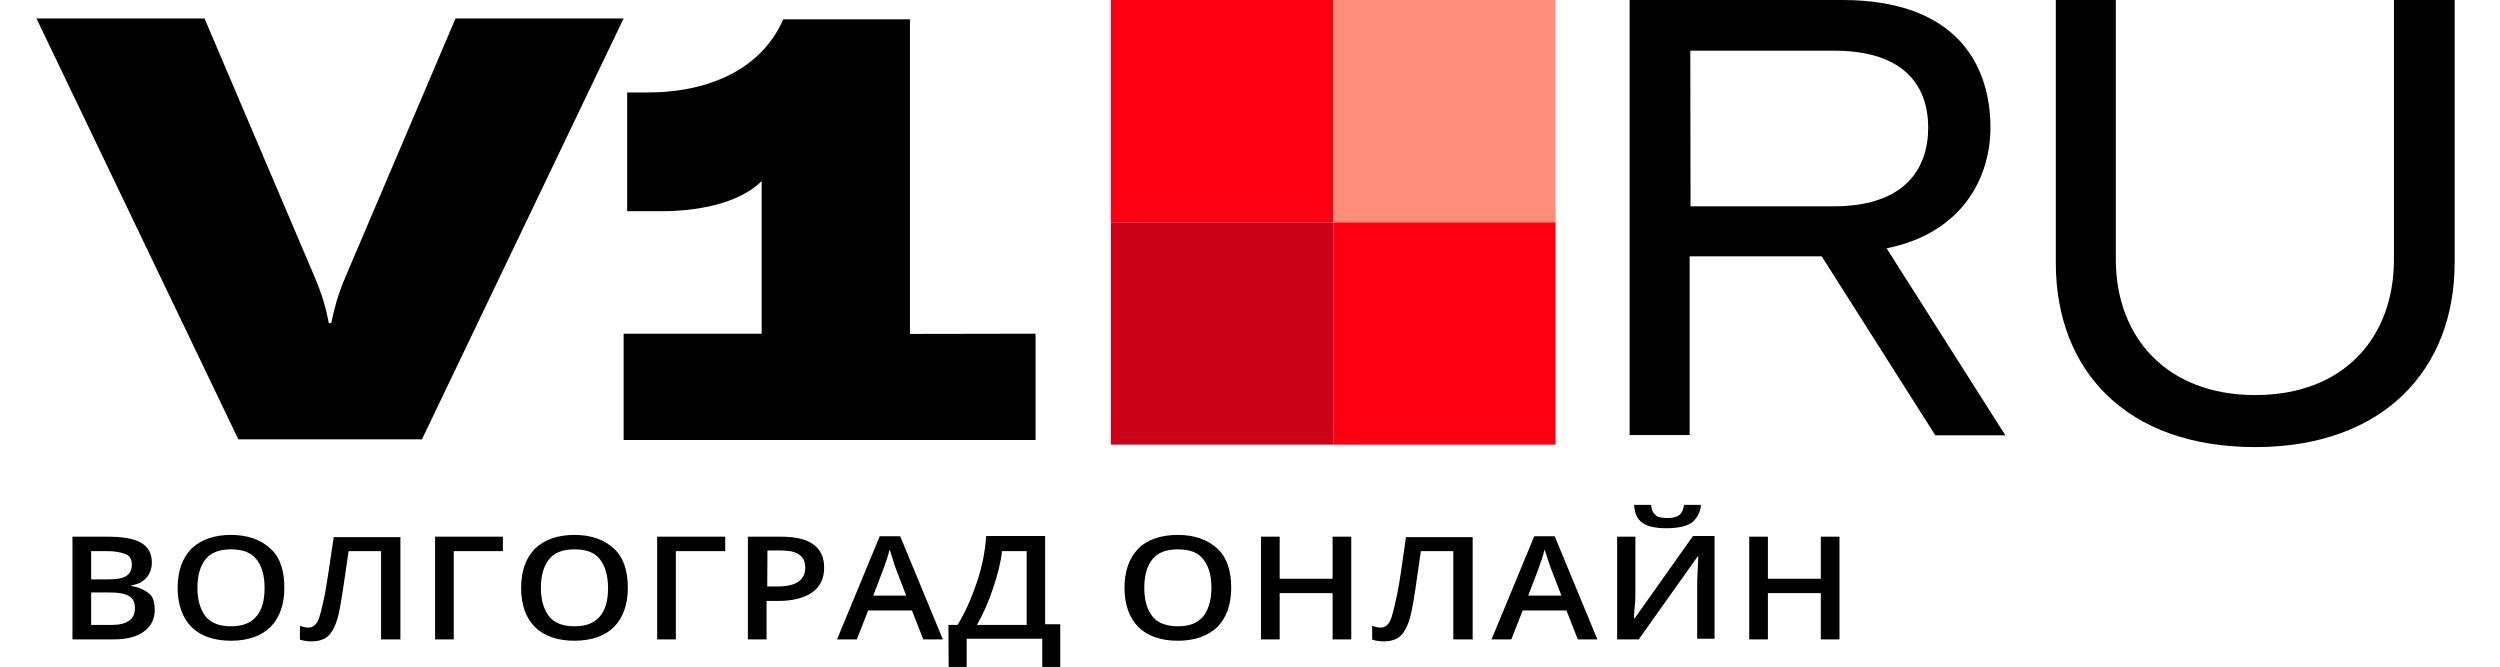
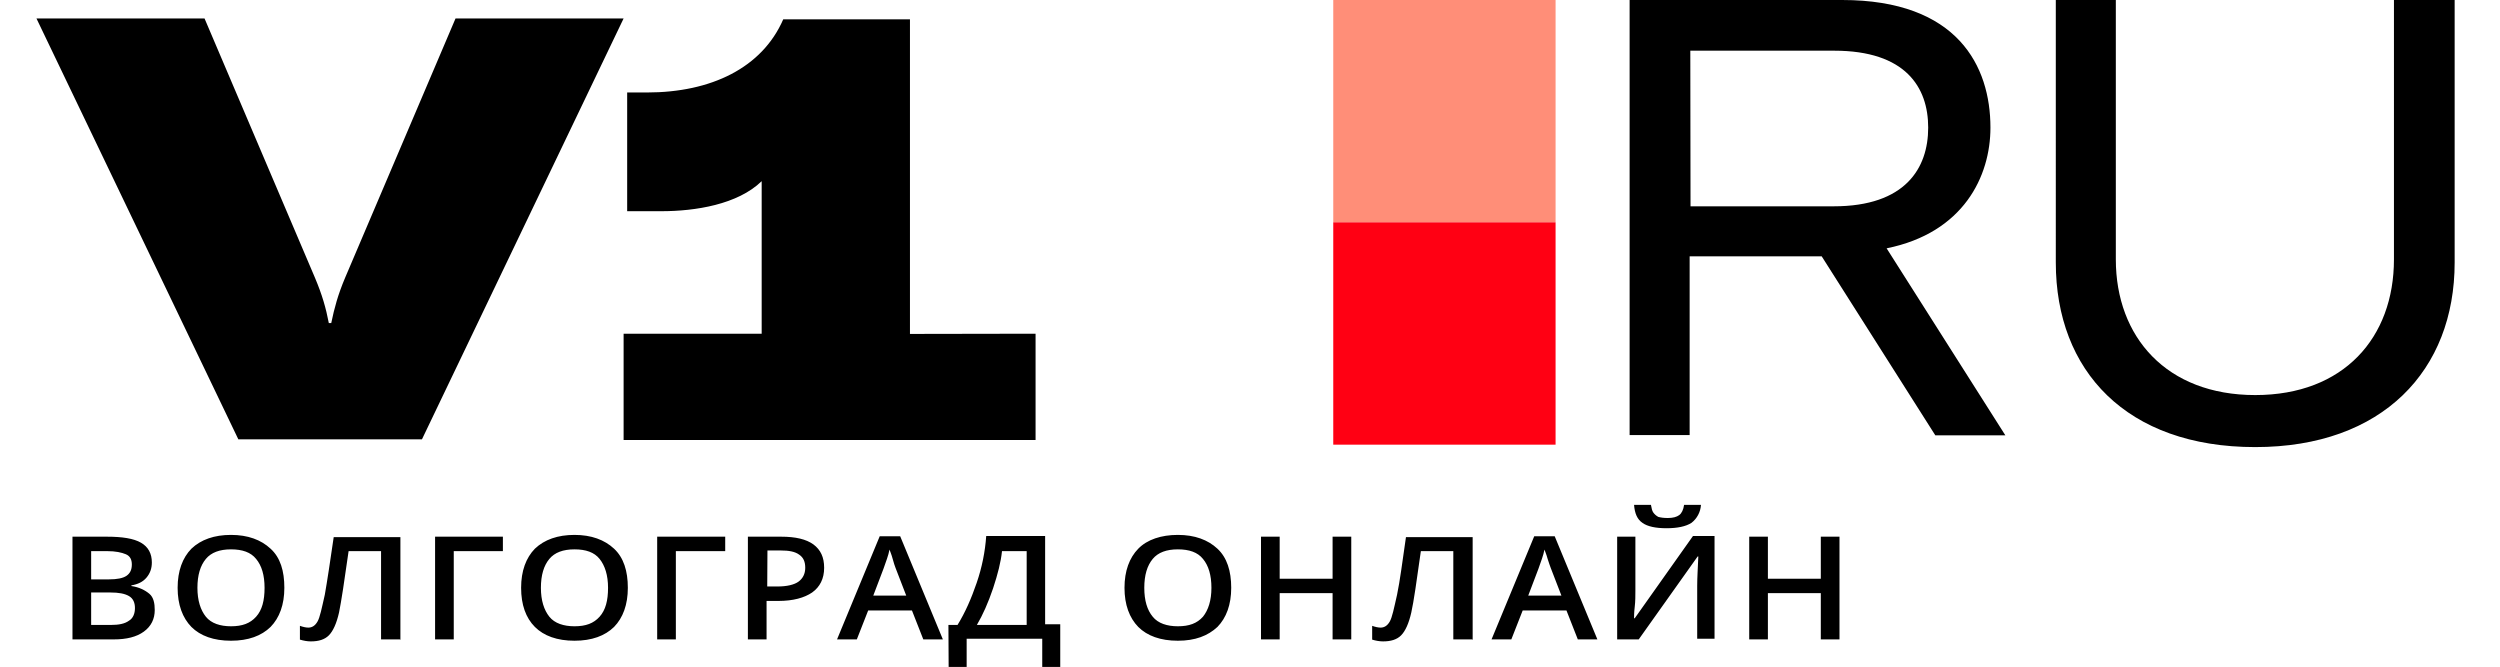
<svg xmlns="http://www.w3.org/2000/svg" id="icon-34" x="0px" y="0px" viewBox="0 0 1124.5 300" style="enable-background:new 0 0 1124.5 300;" xml:space="preserve">
  <style type="text/css"> .st0{fill:#FF8E78;} .st1{fill:#FF0013;} .st2{fill:#CC0019;} </style>
  <path d="M16.4,8.3H92L141.7,125c3.2,7.6,4.9,13.5,6.2,20.3h1.1c1.4-6.8,3-12.7,6.2-20.3L204.9,8.3h75.6l-90.7,189.3h-82.6L16.4,8.3z M465.8,150.1v47.8H280.5v-47.8h62.1V81.5C331.8,92,312.7,95,297.5,95h-15.4V41.6h8.9c28.9,0,51.8-11.1,61.3-32.9h57v141.5 L465.8,150.1L465.8,150.1z M32.6,241.4H48c7,0,12.1,0.8,15.4,2.7s4.9,4.9,4.9,8.9c0,2.7-0.8,4.9-2.4,6.8c-1.6,1.9-3.8,3-6.8,3.5v0.3 c3.5,0.5,6.2,1.9,8.1,3.5c1.9,1.6,2.4,4.3,2.4,7.3c0,4-1.6,7.3-4.9,9.7c-3.3,2.4-7.8,3.5-13.5,3.5H32.6L32.6,241.4L32.6,241.4z M41,260.6h8.1c3.5,0,6.2-0.5,7.8-1.6c1.6-1.1,2.4-2.7,2.4-5.1c0-2.2-0.8-3.8-2.7-4.6c-1.9-0.8-4.6-1.4-8.4-1.4H41V260.6L41,260.6z M41,266.5v14.6h8.9c3.5,0,6.2-0.5,8.1-1.9c1.9-1.1,2.7-3.3,2.7-5.7c0-2.4-0.8-4.3-2.7-5.4c-1.9-1.1-4.6-1.6-8.4-1.6L41,266.5 L41,266.5z M127.9,264.4c0,7.6-2.2,13.5-6.2,17.6c-4.1,4-10,6.2-17.8,6.2c-7.8,0-13.8-2.2-17.8-6.2c-4-4.1-6.2-10-6.2-17.6 s2.2-13.5,6.2-17.6c4.3-4.1,10.3-6.2,17.8-6.2c7.6,0,13.5,2.2,17.8,6.2C126.1,250.8,127.9,256.8,127.9,264.4L127.9,264.4z M88.8,264.4c0,5.7,1.4,10,3.8,13c2.4,3,6.5,4.3,11.3,4.3c5.1,0,8.6-1.3,11.3-4.3c2.7-3,3.8-7.3,3.8-13c0-5.7-1.3-10-3.8-13 c-2.4-3-6.2-4.3-11.3-4.3c-5.1,0-8.9,1.4-11.3,4.3C90.1,254.4,88.8,258.7,88.8,264.4L88.8,264.4z M179.8,287.6h-8.4v-39.7h-14.6 c-1.9,13.5-3.3,22.7-4.3,27.6c-1.1,4.9-2.7,8.4-4.6,10.3c-1.9,1.9-4.6,2.7-8.1,2.7c-1.6,0-3.2-0.3-4.9-0.8v-6.2 c1.4,0.5,2.7,0.8,3.8,0.8c1.6,0,3-0.8,4.1-2.7c1.1-1.9,1.9-5.9,3.3-12.1c1.1-6.2,2.4-14.9,4-25.9h30v46.2L179.8,287.6L179.8,287.6z M226.2,241.4v6.5h-22.1v39.7h-8.4v-46.2L226.2,241.4L226.2,241.4z M282.4,264.4c0,7.6-2.2,13.5-6.2,17.6c-4.1,4-10,6.2-17.8,6.2 c-7.8,0-13.8-2.2-17.8-6.2c-4.1-4.1-6.2-10-6.2-17.6s2.2-13.5,6.2-17.6c4.3-4.1,10.3-6.2,17.8-6.2c7.6,0,13.5,2.2,17.8,6.2 C280.5,250.8,282.4,256.8,282.4,264.4L282.4,264.4z M243.3,264.4c0,5.7,1.4,10,3.8,13c2.4,3,6.5,4.3,11.3,4.3 c5.1,0,8.6-1.3,11.3-4.3c2.7-3,3.8-7.3,3.8-13c0-5.7-1.4-10-3.8-13c-2.4-3-6.2-4.3-11.3-4.3c-5.1,0-8.9,1.4-11.3,4.3 C244.6,254.4,243.3,258.7,243.3,264.4L243.3,264.4z M326.2,241.4v6.5H304v39.7h-8.4v-46.2L326.2,241.4L326.2,241.4z M370.7,255.4 c0,4.9-1.9,8.6-5.4,11.1c-3.5,2.4-8.6,3.8-15.1,3.8h-5.4v17.3h-8.4v-46.2h14.9c6.5,0,11.3,1.1,14.6,3.5 C369.1,247.3,370.7,250.6,370.7,255.4L370.7,255.4z M345.1,263.8h4.6c4.3,0,7.6-0.8,9.5-2.2c1.9-1.4,3-3.5,3-6.2 c0-2.7-0.8-4.6-2.7-5.9c-1.9-1.4-4.6-1.9-8.4-1.9h-5.9L345.1,263.8L345.1,263.8z M415.3,287.6l-5.1-13h-19.7l-5.1,13h-8.9l19.2-46.4 h9.2l19.2,46.4L415.3,287.6L415.3,287.6z M407.7,268.1l-4.9-12.7c-0.3-0.8-0.8-2.2-1.3-4.1c-0.5-1.9-1.1-3.2-1.4-4.1 c-0.5,2.7-1.6,5.4-2.7,8.6l-4.6,12.1H407.7L407.7,268.1z M426.6,281.1h4.1c3.5-5.7,6.2-11.9,8.6-18.9c2.4-7,3.8-14,4.3-21.1h26.5 v39.7h6.8V300h-8.1v-12.7h-34V300h-8.1L426.6,281.1L426.6,281.1z M450.7,247.9c-0.5,4.9-1.9,10.3-4,16.7c-2.2,6.5-4.6,11.9-7.3,16.5 h22.4v-33.2H450.7L450.7,247.9z M553.8,264.4c0,7.6-2.2,13.5-6.2,17.6c-4.3,4-10,6.2-17.8,6.2c-7.8,0-13.8-2.2-17.8-6.2 c-4-4.1-6.2-10-6.2-17.6s2.2-13.5,6.2-17.6s10.3-6.2,17.8-6.2c7.6,0,13.5,2.2,17.8,6.2C551.9,250.8,553.8,256.8,553.8,264.4 L553.8,264.4z M514.7,264.4c0,5.7,1.3,10,3.8,13c2.4,3,6.5,4.3,11.3,4.3c5.1,0,8.6-1.3,11.3-4.3c2.4-3,3.8-7.3,3.8-13 c0-5.7-1.3-10-3.8-13c-2.4-3-6.2-4.3-11.3-4.3c-5.1,0-8.9,1.4-11.3,4.3C516,254.4,514.7,258.7,514.7,264.4z M607.8,287.6h-8.4v-20.8 h-23.8v20.8h-8.4v-46.2h8.4v18.9h23.8v-18.9h8.4L607.8,287.6L607.8,287.6z M662.1,287.6h-8.4v-39.7h-14.6 c-1.9,13.5-3.2,22.7-4.3,27.6s-2.7,8.4-4.6,10.3c-1.9,1.9-4.6,2.7-8.1,2.7c-1.6,0-3.3-0.3-4.9-0.8v-6.2c1.4,0.5,2.7,0.8,3.8,0.8 c1.6,0,3-0.8,4.1-2.7c1.1-1.9,1.9-5.9,3.3-12.1c1.3-6.2,2.4-14.9,4-25.9h30v46.2L662.1,287.6L662.1,287.6z M709.7,287.6l-5.1-13 h-19.7l-5.1,13h-8.9l19.2-46.4h9.2l19.2,46.4L709.7,287.6L709.7,287.6z M702.4,268.1l-4.9-12.7c-0.3-0.8-0.8-2.2-1.4-4.1 c-0.5-1.9-1.1-3.2-1.4-4.1c-0.5,2.7-1.6,5.4-2.7,8.6l-4.6,12.1H702.4L702.4,268.1z M727.8,241.4h7.8v24c0,2.4,0,5.1-0.3,7.6 c-0.3,2.4-0.3,4.3-0.3,5.1h0.3l26.2-37h9.7v46.2h-7.8v-23.8c0-3.8,0.3-8.1,0.5-13.2h-0.3l-26.5,37.3h-9.7v-46.2L727.8,241.4 L727.8,241.4z M749.6,237.6c-4.9,0-8.6-0.8-10.8-2.4c-2.4-1.6-3.5-4.3-3.8-8.1h7.6c0.3,1.6,0.5,2.7,1.1,3.5c0.6,0.8,1.3,1.4,2.2,1.9 c1.1,0.3,2.4,0.5,4.3,0.5c2.4,0,4-0.5,5.1-1.3s1.9-2.4,2.2-4.6h7.6c-0.2,3.2-1.8,6.2-4.3,8.1C758.3,236.8,754.5,237.6,749.6,237.6 L749.6,237.6z M827.4,287.6H819v-20.8h-23.8v20.8h-8.4v-46.2h8.4v18.9H819v-18.9h8.4L827.4,287.6L827.4,287.6z M819.4,115.3h-59.4 v80.4h-27V0h95.6c52,0,66.7,29.8,66.7,57.4c0,21.9-12.1,47.3-46.7,54.3l53.4,84.1h-31.5L819.4,115.3L819.4,115.3z M760.4,92.8h64.4 c32.3,0,42.5-17.2,42.5-35.4S857.1,22.8,825,22.8h-64.7L760.4,92.8L760.4,92.8z M951.7,0v116.7c0,34.9,22.8,61,62.7,61 c39.9,0,62.4-25.9,62.4-61V0h27.3v118.1c0,48.4-32.3,83-89.7,83c-57.9,0-89.7-34.3-89.7-83V0H951.7L951.7,0z" />
  <path class="st0" d="M699.7,0h-100v100h100V0z" />
-   <path class="st1" d="M599.7,0h-100v100h100V0z" />
-   <path class="st2" d="M499.7,200h100V100h-100V200z" />
  <path class="st1" d="M599.7,200h100V100h-100V200z" />
</svg>